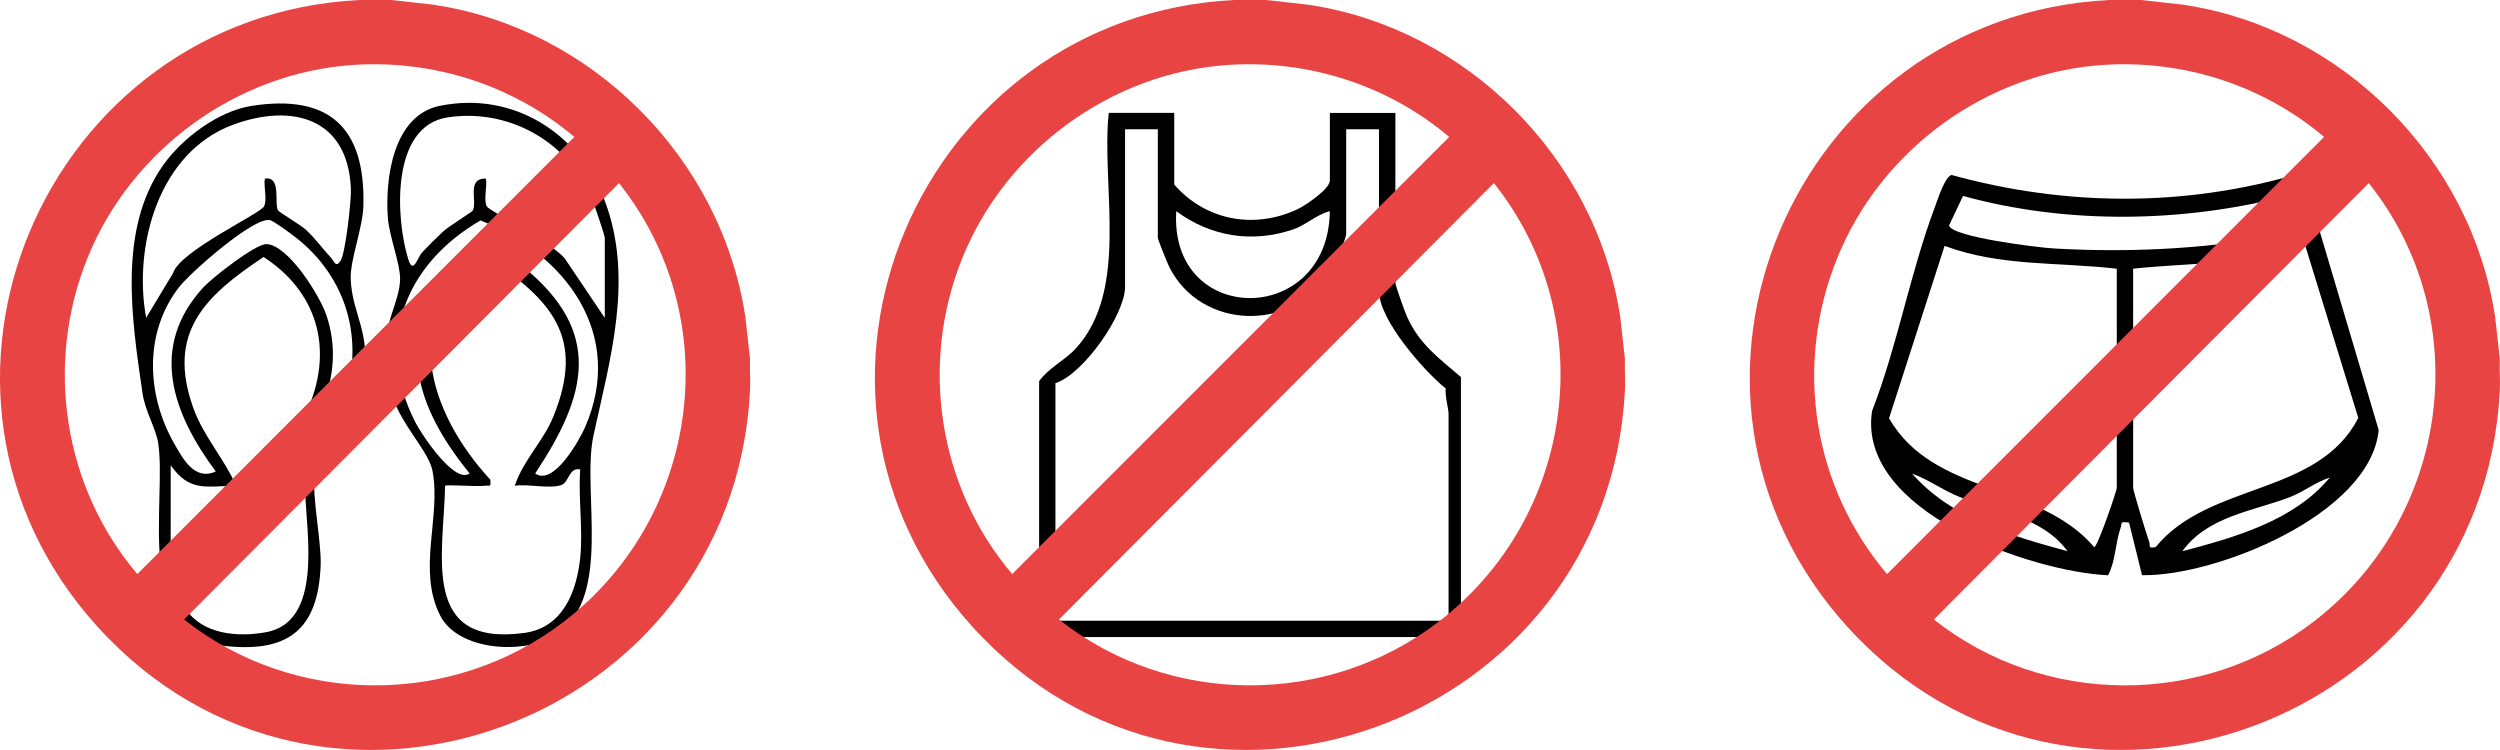
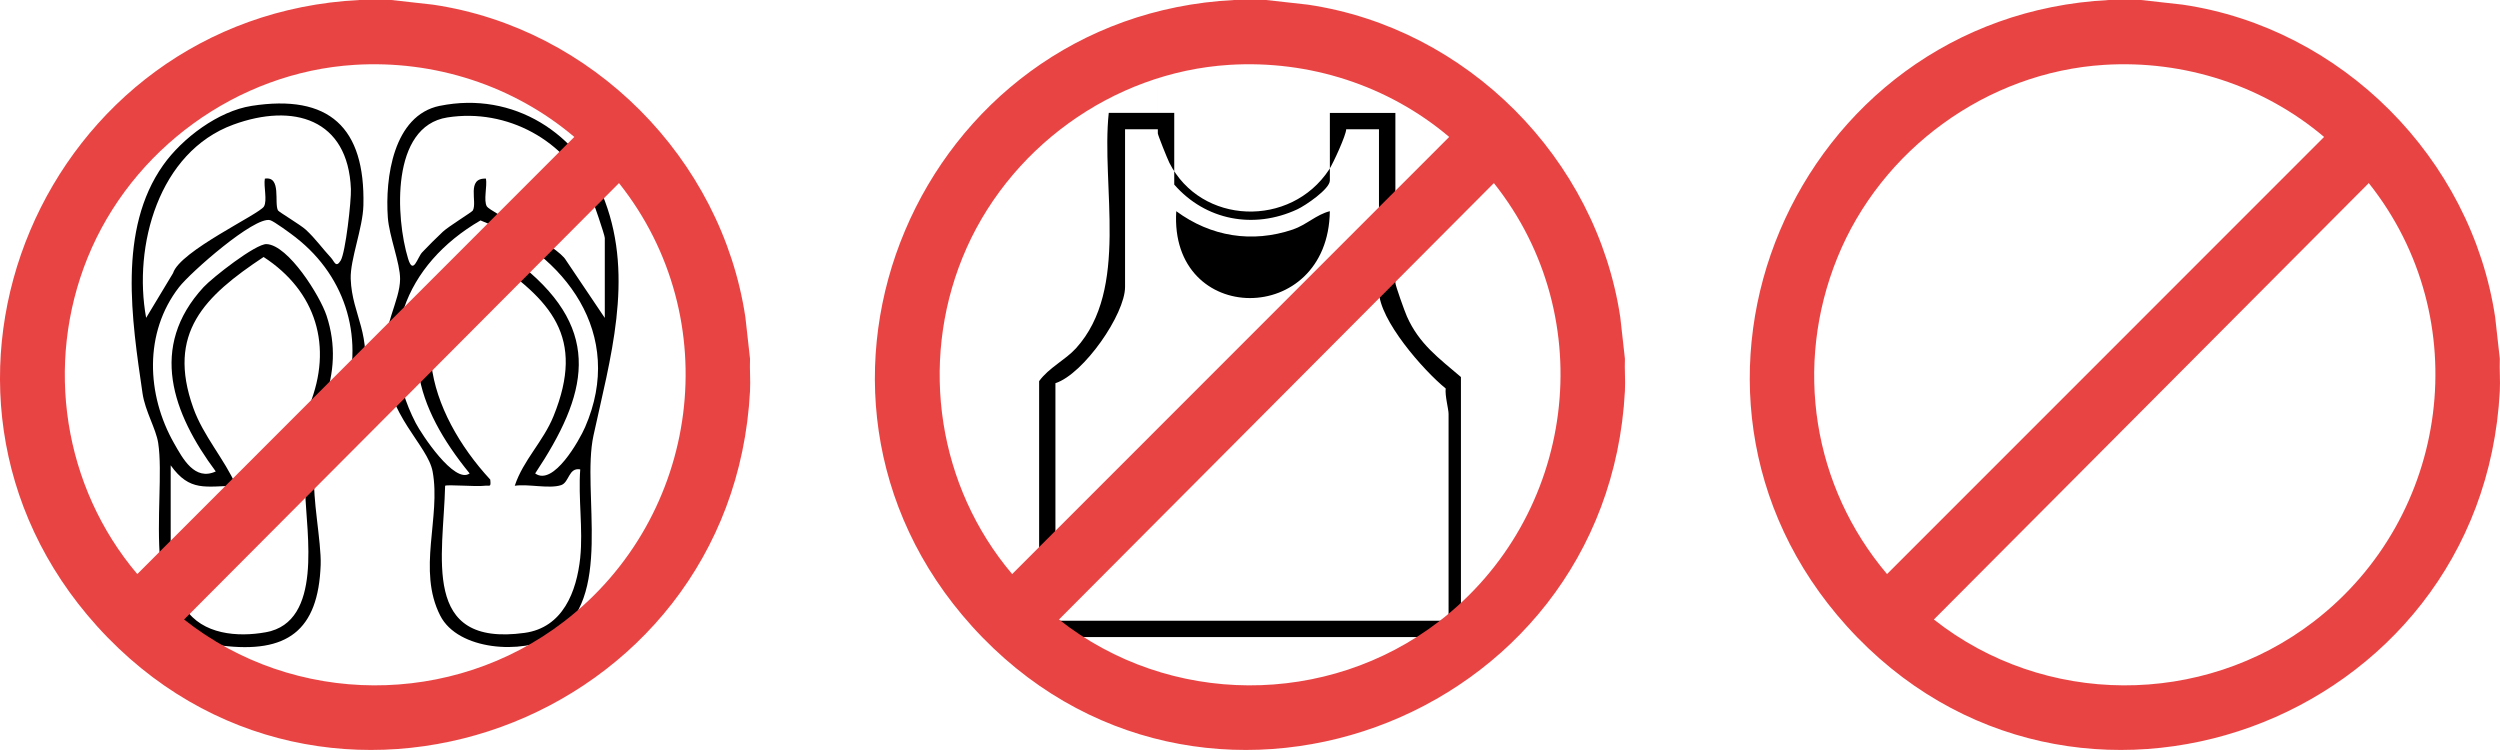
<svg xmlns="http://www.w3.org/2000/svg" id="Livello_1" viewBox="0 0 766.58 229.97">
  <defs>
    <style>.cls-1{fill:#e94444;}</style>
  </defs>
  <path d="M77.13,32.47c23.8-3.71,34.89,6.59,34.3,30.5-.17,6.97-4.09,16.63-3.89,22.53.39,11.37,6.88,16.84,3.51,32.36-2.34,10.77-13.75,23.29-14.54,28.27-.9,5.65,2.07,20.13,1.82,27.09-.73,20.23-10.33,27.2-30.31,24.74-27.03-3.34-16.84-44.74-19.51-62.11-.68-4.43-4.01-9.75-4.81-15.28-3.26-22.44-7.66-50.2,6.36-69.97,5.86-8.26,16.89-16.54,27.08-18.13ZM85.27,64.55c.25.45,6.94,4.43,8.52,5.9,3.01,2.79,5.1,5.79,7.72,8.6,1,1.07,1.47,3.27,2.95.85,1.5-2.46,3.28-18.37,3.14-21.94-.85-21.57-17.68-26.47-36.04-19.75-22.98,8.41-30.77,37.27-26.75,59.25l8.25-13.7c2.1-6.81,26.5-18.07,27.88-20.45,1.07-1.85-.15-6.17.27-8.53,5.18-.84,2.78,7.49,4.04,9.77ZM90.76,72.86c-1.44-1.13-6.82-5.09-7.96-5.36-4.85-1.16-24.36,15.99-27.91,20.57-10.78,13.91-10,32.96-1.49,47.9,2.64,4.63,6.27,11.58,12.76,8.59-13.24-17.8-20.66-38.14-3.75-56.5,2.68-2.91,16.02-13.37,19.34-13.21,6.7.32,16.4,15.92,18.38,21.93,6.03,18.24-2.87,34.27-13.88,48.4,5.52,4.11,17.64-17.66,19.07-21.73,6.63-18.89,1.14-38.28-14.56-50.58ZM52.34,142.67v30.77c0,1.95,3.12,11.08,4.46,13.12,5.26,8.01,16.05,8.88,24.75,7.3,17.56-3.19,12.38-30.41,12.05-42.85l-1.88-1.88c-2.43-1.23-12.53,1.87-11.78-2.07.65-3.41,12.33-16.33,14.93-22.75,7.29-18.05,2.08-35.04-14.04-45.51-18.1,12.02-29.79,23.26-21.56,46.28,3.08,8.62,9.49,15.61,13.16,23.87-9.41.11-14.19,1.98-20.09-6.27Z" />
  <path d="M134.88,32.45c22.53-4.57,42.81,8.43,50.6,29.2,8.94,23.85,1.58,48.47-3.5,71.89-3.77,17.39,6.42,50.69-12.41,61.68-9.28,5.42-29.1,4.32-34.59-6.47-7.11-13.95.26-30.16-2.32-44.14-1.52-8.22-13.91-17-14.86-34.14-.58-10.45,4.86-18.17,4.88-24.93.02-4.88-3.34-13.04-3.76-18.87-.86-11.99,1.62-31.31,15.96-34.23ZM185.45,97.46v-24.49c0-.9-3.64-11.5-4.4-13.18-7.47-16.74-25.56-26.64-43.87-23.78-17.41,2.72-15.86,30.81-12.05,43.3,1.59,5.21,2.82-.36,4.35-1.97,2.02-2.12,4.19-4.29,6.32-6.29,1.77-1.66,8.91-6.01,9.18-6.5,1.46-2.61-2.05-10.03,4.03-9.78.42,2.36-.8,6.68.27,8.53.91,1.56,21.82,12.07,24.28,16.52l11.87,17.64ZM164.1,145.17c5.61,4.05,13.59-10.24,15.31-14.19,12.42-28.53-5.97-53-32.07-63.39-23.19,13.47-32.66,37.39-19.87,62.11,1.77,3.42,11.92,18.86,16.54,15.47-16.39-20.07-23.76-41.71-4.99-63.37,8.86-10.22,11.43-8.09,21.33-.05,24.65,20.01,19.76,39.34,3.75,63.42ZM177.92,170.93c.9-8.51-.66-18.33,0-27-3.59-.65-3.35,3.97-5.85,4.82-3.6,1.22-10.17-.43-14.23.2,2.62-7.9,8.71-13.51,11.9-21.37,9.84-24.29-.69-35.57-20.29-48.74-28.2,17.04-17.88,47.95.88,68.22.26,2.6-.13,1.65-1.88,1.9-2.24.32-11.51-.45-11.96,0-.49,21.51-7.61,49.51,24.38,45.1,11.73-1.62,15.95-12.6,17.06-23.12Z" />
  <path class="cls-1" d="M119.99,0l12.72,1.42c48.84,7.19,88.54,47.12,95.85,95.87l1.42,12.72c-.13,3.28.17,6.61,0,9.88-5.38,102.25-131.39,148.4-200.25,72.09C-35.57,119.59,13.6,4.99,110.12,0h9.88ZM108.68,19.89c-35.98,2.25-68.37,25.93-81.83,59.16-13.2,32.59-7.44,70.19,15.25,96.98L176.1,41.99c-18.65-15.8-42.94-23.63-67.43-22.1ZM189.81,56.14L56.45,189.96c33.85,26.74,82.28,26.9,116.48.63,41.89-32.18,49.92-92.91,16.87-134.45Z" />
-   <path d="M360.06,34.62v21.98c9.58,10.97,24.39,13.79,37.73,7.59,2.48-1.15,9.99-6.23,9.99-8.85v-20.72h20.09v52.11c0,.79,2.86,8.8,3.53,10.29,3.75,8.47,9.81,12.81,16.57,18.59v79.74h-127.46l-1.88-1.88v-76.6c2.99-4.13,8.06-6.5,11.29-10.06,16.51-18.17,7.66-49.69,10.06-72.19h20.09ZM355.03,39.64h-10.05v48.35c0,8.36-12.66,26.67-21.35,29.51v72.83h120.55v-63.41c0-1.48-1.15-5.61-.88-7.8-6.76-5.48-20.46-21.04-20.46-29.88v-49.6h-10.05v32.02c0,1.73-3.96,10.4-5.23,12.35-11.8,17.96-39.32,17.02-48.99-2.07-.58-1.15-3.54-8.53-3.54-9.02v-33.28ZM407.77,64.76c-4.09,1.01-7.21,4.21-11.33,5.61-12.5,4.24-25.17,2.19-35.76-5.61-2.21,35.37,46.62,35.66,47.09,0Z" />
+   <path d="M360.06,34.62v21.98c9.58,10.97,24.39,13.79,37.73,7.59,2.48-1.15,9.99-6.23,9.99-8.85v-20.72h20.09v52.11c0,.79,2.86,8.8,3.53,10.29,3.75,8.47,9.81,12.81,16.57,18.59v79.74h-127.46l-1.88-1.88v-76.6c2.99-4.13,8.06-6.5,11.29-10.06,16.51-18.17,7.66-49.69,10.06-72.19h20.09ZM355.03,39.64h-10.05v48.35c0,8.36-12.66,26.67-21.35,29.51v72.83h120.55v-63.41c0-1.48-1.15-5.61-.88-7.8-6.76-5.48-20.46-21.04-20.46-29.88v-49.6h-10.05c0,1.73-3.96,10.4-5.23,12.35-11.8,17.96-39.32,17.02-48.99-2.07-.58-1.15-3.54-8.53-3.54-9.02v-33.28ZM407.77,64.76c-4.09,1.01-7.21,4.21-11.33,5.61-12.5,4.24-25.17,2.19-35.76-5.61-2.21,35.37,46.62,35.66,47.09,0Z" />
  <path class="cls-1" d="M388.26,0l12.72,1.42c48.84,7.19,88.54,47.12,95.85,95.87l1.42,12.72c-.13,3.28.17,6.61,0,9.88-5.38,102.25-131.39,148.4-200.25,72.09C232.69,119.59,281.87,4.99,378.38,0h9.88ZM376.94,19.89c-35.98,2.25-68.37,25.93-81.83,59.16-13.2,32.59-7.44,70.19,15.25,96.98L444.37,41.99c-18.65-15.8-42.94-23.63-67.43-22.1ZM458.07,56.14l-133.35,133.82c33.85,26.74,82.28,26.9,116.48.63,41.89-32.18,49.92-92.91,16.87-134.45Z" />
-   <path d="M656.81,176.36l-3.97-16.11c-3.02-.37-2.01-.04-2.64,1.75-1.57,4.4-1.46,10.01-3.8,14.4-23.77-1.12-77.14-19.6-72.36-50.38,7.85-20.24,11.61-42.13,19.21-62.41.91-2.42,3.07-9.38,5.16-9.96,34.59,9.56,70.81,9.88,105.39-.08l2.93,1.94,22.65,76.34c-2.43,25.79-49.88,44.94-72.57,44.52ZM704.23,71l-2.98-10.92c-31.97,8.23-67.48,8.79-99.32,0l-4.29,9.05c.78,3.56,27.33,6.77,31.92,7.04,24.39,1.46,50.87.05,74.67-5.17ZM649.07,82.4c-17.71-2.07-35.82-.64-52.79-7.01l-17.04,52.87c13.62,23.72,45.84,19.59,62.92,39.51.97.02,6.91-17.21,6.91-18.18v-67.18ZM654.09,82.4v67.18c0,.86,4.18,14.56,4.89,16.48.5,1.35-.62,2.13,2,1.71,16.34-20.07,49.83-15.63,62.15-39.62l-16.25-52.77c-17.07,5.85-35.06,5.12-52.79,7.01ZM634,169.03c-7.89-10.64-21.8-12.21-32.99-16.59-5.14-2.01-9.58-5.37-14.72-7.24,12.09,13.8,30.61,19.18,47.72,23.83ZM714.37,146.45c-4.33,1.36-7.83,4.3-12.21,5.98-11.23,4.32-25.2,5.82-32.99,16.6,16.14-4.27,34.18-9.32,45.21-22.58Z" />
  <path class="cls-1" d="M656.53,0l12.72,1.42c48.84,7.19,88.54,47.12,95.85,95.87l1.42,12.72c-.13,3.28.17,6.61,0,9.88-5.38,102.25-131.39,148.4-200.25,72.09C500.96,119.59,550.14,4.99,646.65,0h9.88ZM645.21,19.89c-35.98,2.25-68.37,25.93-81.83,59.16s-7.44,70.19,15.25,96.98l134.01-134.04c-18.65-15.8-42.94-23.63-67.43-22.1ZM726.34,56.14l-133.35,133.82c33.85,26.74,82.28,26.9,116.48.63,41.89-32.18,49.92-92.91,16.87-134.45Z" />
</svg>